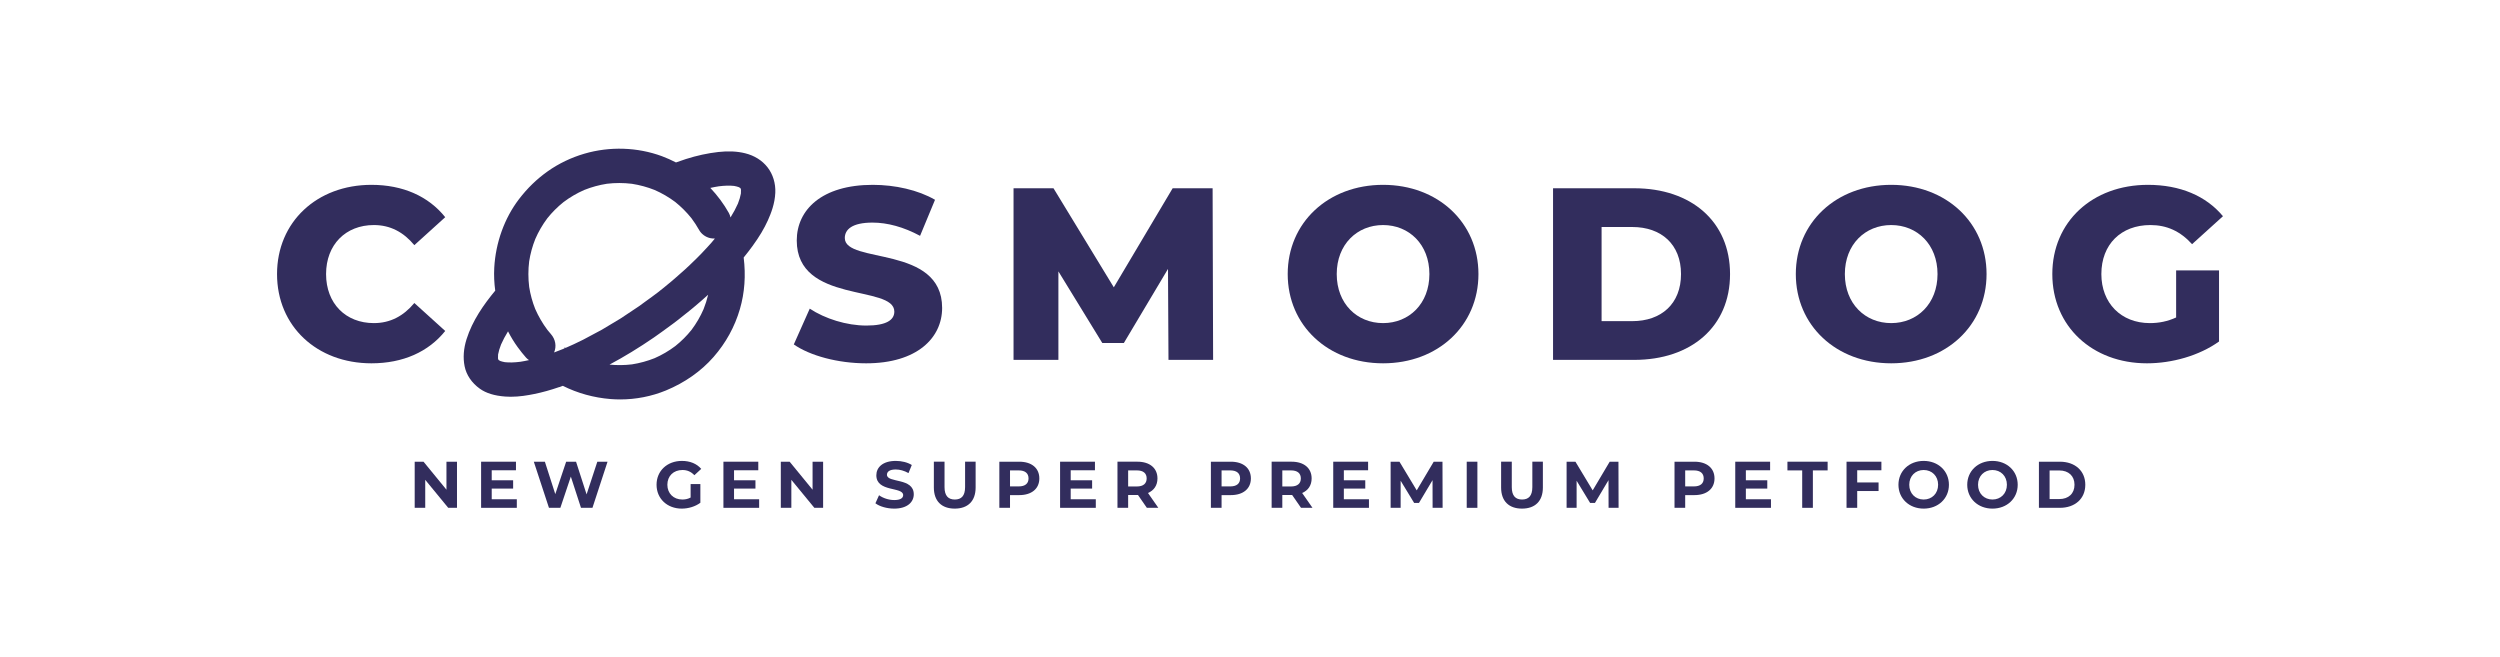
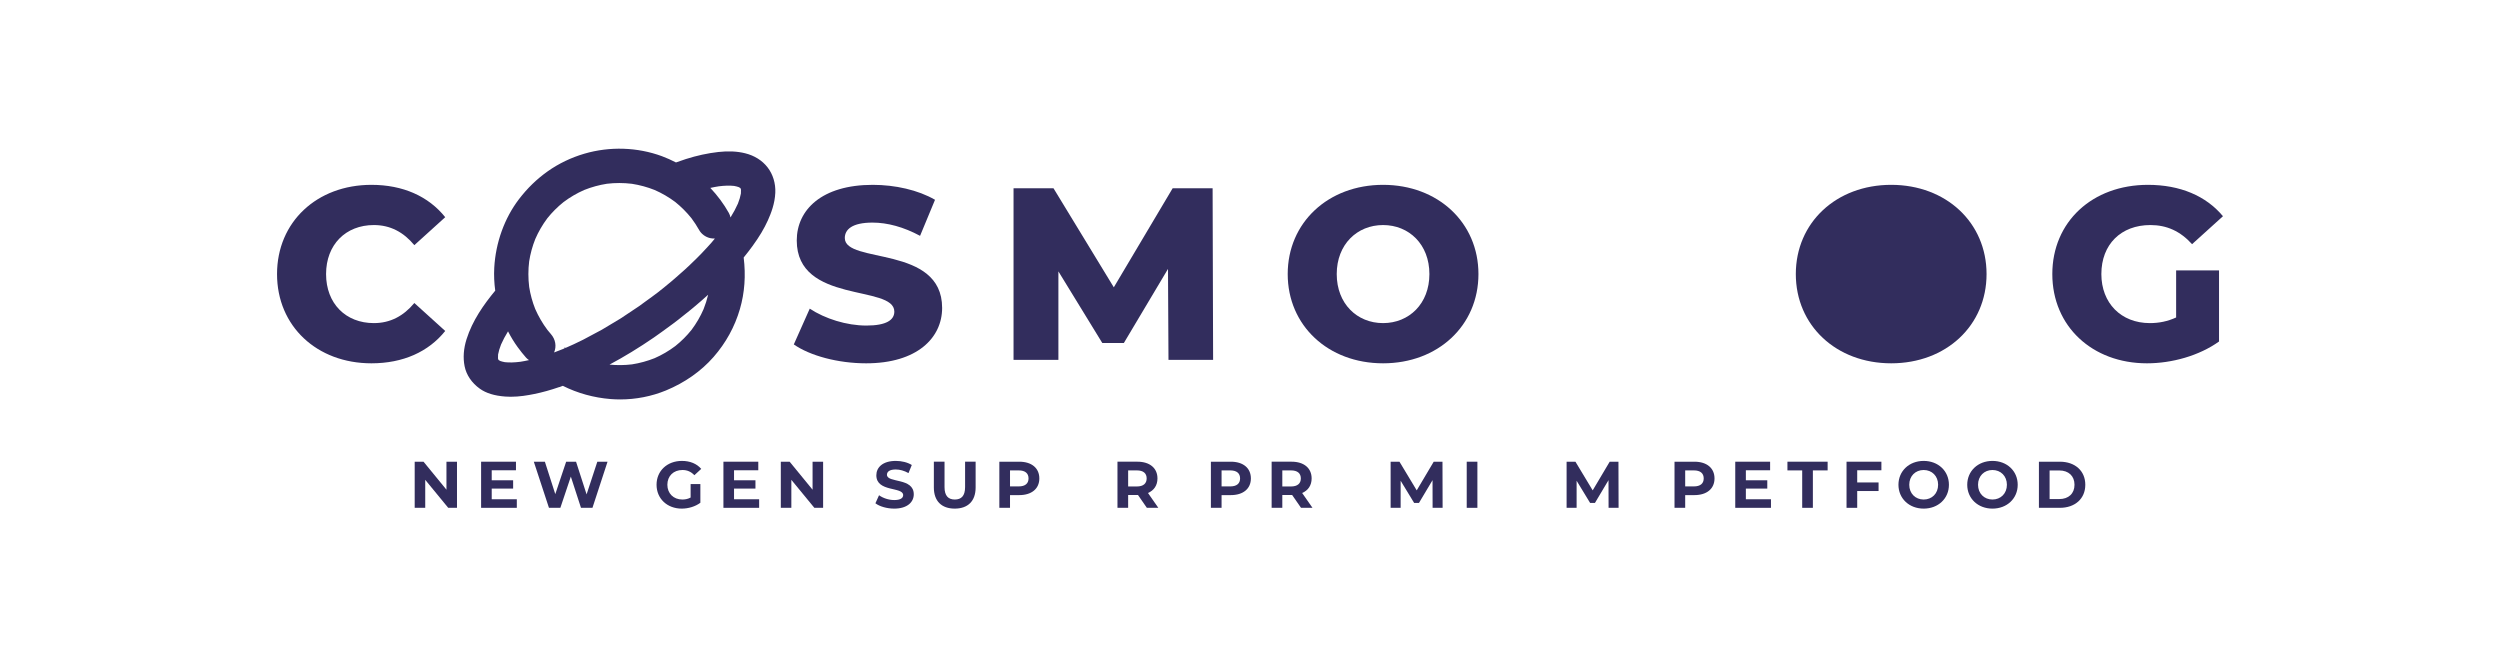
<svg xmlns="http://www.w3.org/2000/svg" version="1.1" width="479.807pt" height="126.152pt" viewBox="0 0 479.807 126.152">
  <defs>
    <clipPath id="clip_0">
      <path transform="matrix(1,0,0,-1,0,126.152)" d="M0 126.152H479.807V0H0Z" />
    </clipPath>
  </defs>
  <g id="layer_1" data-name="">
    <g clip-path="url(#clip_0)">
      <path transform="matrix(1,0,0,-1,71.757,43.192)" d="M0 0C3.15 0 5.694-1.363 7.764-3.858L13.691 1.507C10.492 5.506 5.598 7.717-.471 7.717-10.917 7.717-18.587 .612-18.587-9.41-18.587-19.431-10.917-26.537-.471-26.537 5.598-26.537 10.492-24.325 13.691-20.326L7.764-14.962C5.694-17.456 3.15-18.819 0-18.819-5.413-18.819-9.176-15.057-9.176-9.41-9.176-3.762-5.413 0 0 0" fill="#322d5d" />
      <path transform="matrix(1,0,0,-1,162.137,45.684)" d="M0 0C0 1.646 1.412 2.963 5.318 2.963 8.188 2.963 11.292 2.117 14.445 .422L17.315 7.339C14.069 9.222 9.646 10.209 5.365 10.209-4.423 10.209-9.222 5.411-9.222-.471-9.222-12.706 9.505-8.895 9.505-14.118 9.505-15.718 8-16.798 4.14-16.798 .329-16.798-3.811-15.481-6.728-13.552L-9.788-20.421C-6.681-22.586-1.317-24.045 4.094-24.045 13.882-24.045 18.68-19.151 18.68-13.411 18.68-1.27 0-5.035 0 0" fill="#322d5d" />
      <path transform="matrix(1,0,0,-1,225.059,36.133)" d="M0 0-11.294-19.009-22.869 0H-30.538V-32.937H-21.928V-15.952L-13.506-29.692H-9.363L-.895-15.481-.8-32.937H7.764L7.669 0Z" fill="#322d5d" />
      <path transform="matrix(1,0,0,-1,265.442,62.011)" d="M0 0C-4.987 0-8.893 3.716-8.893 9.41-8.893 15.103-4.987 18.819 0 18.819 4.989 18.819 8.893 15.103 8.893 9.41 8.893 3.716 4.989 0 0 0M0 26.537C-10.539 26.537-18.302 19.29-18.302 9.41-18.302-.471-10.539-7.717 0-7.717 10.541-7.717 18.305-.471 18.305 9.41 18.305 19.29 10.541 26.537 0 26.537" fill="#322d5d" />
-       <path transform="matrix(1,0,0,-1,313.262,61.635)" d="M0 0H-5.881V18.068H0C5.598 18.068 9.363 14.728 9.363 9.034 9.363 3.341 5.598 0 0 0M.376 25.503H-15.198V-7.435H.376C11.292-7.435 18.773-1.083 18.773 9.034 18.773 19.151 11.292 25.503 .376 25.503" fill="#322d5d" />
-       <path transform="matrix(1,0,0,-1,362.963,62.011)" d="M0 0C-4.989 0-8.893 3.716-8.893 9.41-8.893 15.103-4.989 18.819 0 18.819 4.987 18.819 8.893 15.103 8.893 9.41 8.893 3.716 4.987 0 0 0M0 26.537C-10.541 26.537-18.305 19.29-18.305 9.41-18.305-.471-10.541-7.717 0-7.717 10.539-7.717 18.302-.471 18.302 9.41 18.302 19.29 10.539 26.537 0 26.537" fill="#322d5d" />
+       <path transform="matrix(1,0,0,-1,362.963,62.011)" d="M0 0M0 26.537C-10.541 26.537-18.305 19.29-18.305 9.41-18.305-.471-10.541-7.717 0-7.717 10.539-7.717 18.302-.471 18.302 9.41 18.302 19.29 10.539 26.537 0 26.537" fill="#322d5d" />
      <path transform="matrix(1,0,0,-1,417.649,60.931)" d="M0 0C-1.646-.751-3.294-1.08-5.035-1.08-10.587-1.08-14.35 2.777-14.35 8.329-14.35 14.023-10.587 17.739-4.94 17.739-1.787 17.739 .8 16.564 3.06 14.069L8.988 19.434C5.74 23.34 .753 25.456-5.411 25.456-16.091 25.456-23.762 18.351-23.762 8.329-23.762-1.692-16.091-8.798-5.598-8.798-.8-8.798 4.423-7.339 8.234-4.611V9.034H0Z" fill="#322d5d" />
      <path transform="matrix(1,0,0,-1,125.511,64.766)" d="M0 0C.191 .131 .372 .267 .562 .399 .905 .638 1.241 .881 1.58 1.123 2.288 1.628 2.985 2.136 3.67 2.651 4.021 2.916 4.371 3.181 4.717 3.449 5.47 4.031 6.203 4.619 6.925 5.211 7.145 5.392 7.369 5.571 7.587 5.754 8.553 6.562 9.495 7.377 10.398 8.201 10.174 7.257 9.882 6.333 9.523 5.437 8.916 4.035 8.14 2.699 7.213 1.459 6.301 .318 5.259-.723 4.109-1.642 2.865-2.578 1.527-3.362 .122-3.976-1.273-4.532-2.727-4.931-4.211-5.163-5.637-5.337-7.087-5.352-8.534-5.211-5.709-3.701-2.849-1.957 0 0M14.691 23.033C14.621 23.327 14.525 23.619 14.369 23.898 13.387 25.653 12.172 27.27 10.815 28.702 11.37 28.825 11.912 28.929 12.443 29.01 13.566 29.15 14.508 29.176 15.372 29.084 15.693 29.027 15.984 28.953 16.253 28.86 16.35 28.812 16.444 28.759 16.532 28.704 16.554 28.683 16.574 28.663 16.595 28.642 16.614 28.611 16.632 28.58 16.65 28.548 16.669 28.482 16.685 28.414 16.702 28.344 16.714 28.118 16.709 27.879 16.685 27.623 16.578 27.028 16.392 26.4 16.113 25.688 15.734 24.828 15.262 23.951 14.691 23.033M-26.15-1.868C-25.627-2.587-25.087-3.26-24.553-3.865-24.389-4.052-24.194-4.208-23.985-4.347-24.553-4.473-25.112-4.585-25.657-4.668-26.792-4.811-27.742-4.839-28.613-4.744-28.931-4.688-29.219-4.614-29.487-4.522-29.586-4.472-29.681-4.418-29.771-4.361-29.79-4.343-29.81-4.324-29.828-4.306-29.847-4.274-29.866-4.241-29.884-4.208-29.903-4.144-29.919-4.079-29.936-4.011-29.948-3.779-29.943-3.532-29.918-3.268-29.81-2.677-29.626-2.055-29.348-1.352-28.987-.532-28.544 .302-28.01 1.173-27.463 .111-26.85-.913-26.15-1.868M-15.996-1.572C-16.323-1.72-16.65-1.869-16.971-2.007L-17.148-1.901-17.173-2.096C-17.274-2.138-17.375-2.181-17.476-2.225-17.477-2.225-17.477-2.225-17.478-2.225-18.063-2.466-18.616-2.673-19.168-2.879-18.671-1.713-18.877-.371-19.799 .672-20.019 .922-20.234 1.179-20.443 1.441-21.378 2.686-22.167 4.043-22.796 5.48-23.335 6.835-23.723 8.252-23.949 9.702-24.151 11.337-24.152 12.982-23.953 14.598-23.724 16.073-23.329 17.516-22.777 18.896-22.169 20.299-21.393 21.635-20.466 22.874-19.556 24.014-18.513 25.056-17.361 25.977-16.116 26.914-14.776 27.697-13.373 28.31-11.975 28.867-10.517 29.266-9.031 29.498-7.455 29.69-5.844 29.687-4.24 29.493-2.733 29.259-1.267 28.86 .129 28.304 1.525 27.694 2.851 26.921 4.079 26.004 5.23 25.079 6.278 24.03 7.198 22.88 7.743 22.149 8.237 21.391 8.669 20.619 9.098 19.857 9.857 19.293 10.752 19.071 11.067 18.992 11.384 18.976 11.697 18.989 11.47 18.718 11.255 18.447 11.018 18.176 10.785 17.912 10.542 17.649 10.302 17.386 9.919 16.965 9.527 16.543 9.121 16.121 8.805 15.794 8.481 15.468 8.152 15.141 7.75 14.741 7.334 14.34 6.908 13.938 6.587 13.634 6.265 13.33 5.931 13.025 5.415 12.555 4.875 12.082 4.326 11.607 4.049 11.367 3.783 11.128 3.497 10.887 2.581 10.114 1.649 9.357 .707 8.619-.039 8.046-.793 7.511-1.545 6.966-1.977 6.653-2.405 6.322-2.839 6.019-3.539 5.529-4.245 5.077-4.949 4.612-5.439 4.289-5.926 3.946-6.417 3.635-7.125 3.188-7.835 2.78-8.545 2.359-9.035 2.068-9.525 1.756-10.016 1.478-10.633 1.128-11.25 .818-11.868 .489-12.451 .178-13.034-.152-13.617-.444-14.215-.743-14.794-1.022-15.361-1.287-15.576-1.387-15.784-1.476-15.996-1.572M17.498 35.35C15.976 35.73 14.24 35.81 12.335 35.593 10.293 35.359 8.264 34.918 6.128 34.243 5.505 34.045 4.867 33.822 4.224 33.588 3.348 34.035 2.454 34.449 1.528 34.79-3.191 36.526-8.473 36.697-13.347 35.272-15.865 34.538-18.297 33.371-20.38 31.896-22.487 30.404-24.298 28.649-25.919 26.529-28.707 22.869-30.388 18.193-30.653 13.364-30.733 11.907-30.66 10.439-30.464 8.984-32.655 6.345-34.84 3.247-35.971-.334-36.542-2.151-36.668-3.895-36.344-5.515-36.015-7.191-34.974-8.727-33.413-9.842-32.21-10.698-30.614-11.189-28.537-11.342-28.187-11.369-27.837-11.381-27.491-11.381-25.82-11.381-24.22-11.106-22.955-10.847-21.401-10.531-19.819-10.088-18.144-9.509L-18.147-9.534-17.655-9.34C-17.6-9.32-17.546-9.303-17.49-9.283-14.681-10.694-11.545-11.566-8.324-11.822-7.713-11.87-7.1-11.895-6.49-11.895-3.471-11.895-.464-11.308 2.302-10.17 5.902-8.688 9.059-6.468 11.433-3.752 13.805-1.041 15.509 2.059 16.497 5.459 17.407 8.579 17.642 11.902 17.217 15.342 17.809 16.072 18.378 16.804 18.915 17.543 20.214 19.327 21.151 20.895 21.865 22.478 22.477 23.842 23.194 25.676 23.287 27.766 23.368 29.578 22.838 31.314 21.799 32.651 20.775 33.972 19.288 34.906 17.498 35.35" fill="#322d5d" />
      <path transform="matrix(1,0,0,-1,87.708,88.611)" d="M0 0V-8.852H-1.682L-6.096-3.478V-8.852H-8.119V0H-6.424L-2.023-5.375V0Z" fill="#322d5d" />
      <path transform="matrix(1,0,0,-1,99.189,95.819)" d="M0 0V-1.644H-6.854V7.208H-.163V5.564H-4.818V3.642H-.707V2.048H-4.818V0Z" fill="#322d5d" />
      <path transform="matrix(1,0,0,-1,116.601,88.611)" d="M0 0-2.895-8.852H-5.096L-7.044-2.858-9.055-8.852H-11.243L-14.151 0H-12.027L-10.029-6.222-7.942 0H-6.045L-4.021-6.272-1.96 0Z" fill="#322d5d" />
      <path transform="matrix(1,0,0,-1,132.546,92.898)" d="M0 0H1.871V-3.591C.897-4.325-.443-4.717-1.707-4.717-4.49-4.717-6.539-2.807-6.539-.139-6.539 2.529-4.49 4.439-1.67 4.439-.114 4.439 1.176 3.908 2.036 2.909L.721 1.695C.075 2.378-.67 2.694-1.568 2.694-3.288 2.694-4.464 1.543-4.464-.139-4.464-1.796-3.288-2.972-1.593-2.972-1.037-2.972-.518-2.87 0-2.592Z" fill="#322d5d" />
      <path transform="matrix(1,0,0,-1,145.696,95.819)" d="M0 0V-1.644H-6.854V7.208H-.163V5.564H-4.818V3.642H-.707V2.048H-4.818V0Z" fill="#322d5d" />
      <path transform="matrix(1,0,0,-1,157.974,88.611)" d="M0 0V-8.852H-1.681L-6.096-3.478V-8.852H-8.119V0H-6.424L-2.023-5.375V0Z" fill="#322d5d" />
      <path transform="matrix(1,0,0,-1,168.012,96.591)" d="M0 0 .696 1.543C1.442 .999 2.554 .62 3.618 .62 4.832 .62 5.325 1.024 5.325 1.568 5.325 3.225 .177 2.087 .177 5.374 .177 6.879 1.391 8.132 3.908 8.132 5.021 8.132 6.159 7.866 6.981 7.347L6.348 5.792C5.526 6.26 4.68 6.488 3.895 6.488 2.682 6.488 2.214 6.032 2.214 5.476 2.214 3.844 7.361 4.97 7.361 1.72 7.361 .24 6.134-1.024 3.605-1.024 2.201-1.024 .785-.607 0 0" fill="#322d5d" />
      <path transform="matrix(1,0,0,-1,179.228,93.568)" d="M0 0V4.958H2.049V.076C2.049-1.606 2.782-2.302 4.021-2.302 5.273-2.302 5.994-1.606 5.994 .076V4.958H8.017V0C8.017-2.605 6.525-4.047 4.008-4.047 1.492-4.047 0-2.605 0 0" fill="#322d5d" />
      <path transform="matrix(1,0,0,-1,197.399,91.823)" d="M0 0C0 .974-.633 1.543-1.884 1.543H-3.554V-1.53H-1.884C-.633-1.53 0-.961 0 0M2.073 0C2.073-1.972 .594-3.199-1.771-3.199H-3.554V-5.64H-5.603V3.212H-1.771C.594 3.212 2.073 1.986 2.073 0" fill="#322d5d" />
-       <path transform="matrix(1,0,0,-1,210.309,95.819)" d="M0 0V-1.644H-6.854V7.208H-.163V5.564H-4.818V3.642H-.707V2.048H-4.818V0Z" fill="#322d5d" />
      <path transform="matrix(1,0,0,-1,218.187,90.28)" d="M0 0H-1.67V-3.085H0C1.251-3.085 1.884-2.503 1.884-1.543 1.884-.569 1.251 0 0 0M1.921-7.183 .215-4.717H.114-1.67V-7.183H-3.719V1.67H.114C2.478 1.67 3.957 .443 3.957-1.543 3.957-2.87 3.287-3.844 2.137-4.337L4.122-7.183Z" fill="#322d5d" />
      <path transform="matrix(1,0,0,-1,238.001,91.823)" d="M0 0C0 .974-.633 1.543-1.884 1.543H-3.554V-1.53H-1.884C-.633-1.53 0-.961 0 0M2.073 0C2.073-1.972 .594-3.199-1.771-3.199H-3.554V-5.64H-5.603V3.212H-1.771C.594 3.212 2.073 1.986 2.073 0" fill="#322d5d" />
      <path transform="matrix(1,0,0,-1,247.775,90.28)" d="M0 0H-1.67V-3.085H0C1.251-3.085 1.884-2.503 1.884-1.543 1.884-.569 1.251 0 0 0M1.921-7.183 .215-4.717H.114-1.67V-7.183H-3.719V1.67H.114C2.478 1.67 3.957 .443 3.957-1.543 3.957-2.87 3.287-3.844 2.137-4.337L4.122-7.183Z" fill="#322d5d" />
-       <path transform="matrix(1,0,0,-1,262.733,95.819)" d="M0 0V-1.644H-6.854V7.208H-.164V5.564H-4.818V3.642H-.707V2.048H-4.818V0Z" fill="#322d5d" />
      <path transform="matrix(1,0,0,-1,274.949,97.463)" d="M0 0-.013 5.311-2.618 .936H-3.541L-6.134 5.198V0H-8.056V8.852H-6.361L-3.048 3.351 .215 8.852H1.896L1.921 0Z" fill="#322d5d" />
      <path transform="matrix(1,0,0,-1,0,126.152)" d="M281.497 37.541H283.546V28.689H281.497Z" fill="#322d5d" />
-       <path transform="matrix(1,0,0,-1,288.097,93.568)" d="M0 0V4.958H2.049V.076C2.049-1.606 2.782-2.302 4.021-2.302 5.273-2.302 5.994-1.606 5.994 .076V4.958H8.017V0C8.017-2.605 6.525-4.047 4.008-4.047 1.492-4.047 0-2.605 0 0" fill="#322d5d" />
      <path transform="matrix(1,0,0,-1,308.722,97.463)" d="M0 0-.013 5.311-2.618 .936H-3.541L-6.134 5.198V0H-8.056V8.852H-6.361L-3.048 3.351 .215 8.852H1.896L1.921 0Z" fill="#322d5d" />
      <path transform="matrix(1,0,0,-1,326.981,91.823)" d="M0 0C0 .974-.633 1.543-1.884 1.543H-3.554V-1.53H-1.884C-.633-1.53 0-.961 0 0M2.073 0C2.073-1.972 .594-3.199-1.771-3.199H-3.554V-5.64H-5.603V3.212H-1.771C.594 3.212 2.073 1.986 2.073 0" fill="#322d5d" />
      <path transform="matrix(1,0,0,-1,339.889,95.819)" d="M0 0V-1.644H-6.854V7.208H-.164V5.564H-4.818V3.642H-.707V2.048H-4.818V0Z" fill="#322d5d" />
      <path transform="matrix(1,0,0,-1,345.883,90.28)" d="M0 0H-2.833V1.67H4.88V0H2.048V-7.183H0Z" fill="#322d5d" />
      <path transform="matrix(1,0,0,-1,356.441,90.255)" d="M0 0V-2.339H4.098V-3.984H0V-7.208H-2.049V1.644H4.642V0Z" fill="#322d5d" />
      <path transform="matrix(1,0,0,-1,371.969,93.037)" d="M0 0C0 1.682-1.189 2.833-2.77 2.833-4.351 2.833-5.539 1.682-5.539 0-5.539-1.682-4.351-2.833-2.77-2.833-1.189-2.833 0-1.682 0 0M-7.613 0C-7.613 2.63-5.565 4.578-2.77 4.578 .013 4.578 2.074 2.643 2.074 0 2.074-2.643 .013-4.578-2.77-4.578-5.565-4.578-7.613-2.63-7.613 0" fill="#322d5d" />
      <path transform="matrix(1,0,0,-1,385.17,93.037)" d="M0 0C0 1.682-1.189 2.833-2.77 2.833-4.351 2.833-5.539 1.682-5.539 0-5.539-1.682-4.351-2.833-2.77-2.833-1.189-2.833 0-1.682 0 0M-7.613 0C-7.613 2.63-5.565 4.578-2.77 4.578 .013 4.578 2.074 2.643 2.074 0 2.074-2.643 .013-4.578-2.77-4.578-5.565-4.578-7.613-2.63-7.613 0" fill="#322d5d" />
      <path transform="matrix(1,0,0,-1,395.235,95.781)" d="M0 0C1.758 0 2.909 1.049 2.909 2.744 2.909 4.439 1.758 5.489 0 5.489H-1.871V0ZM-3.92 7.17H.101C2.997 7.17 4.982 5.425 4.982 2.744 4.982 .063 2.997-1.682 .101-1.682H-3.92Z" fill="#322d5d" />
    </g>
  </g>
</svg>